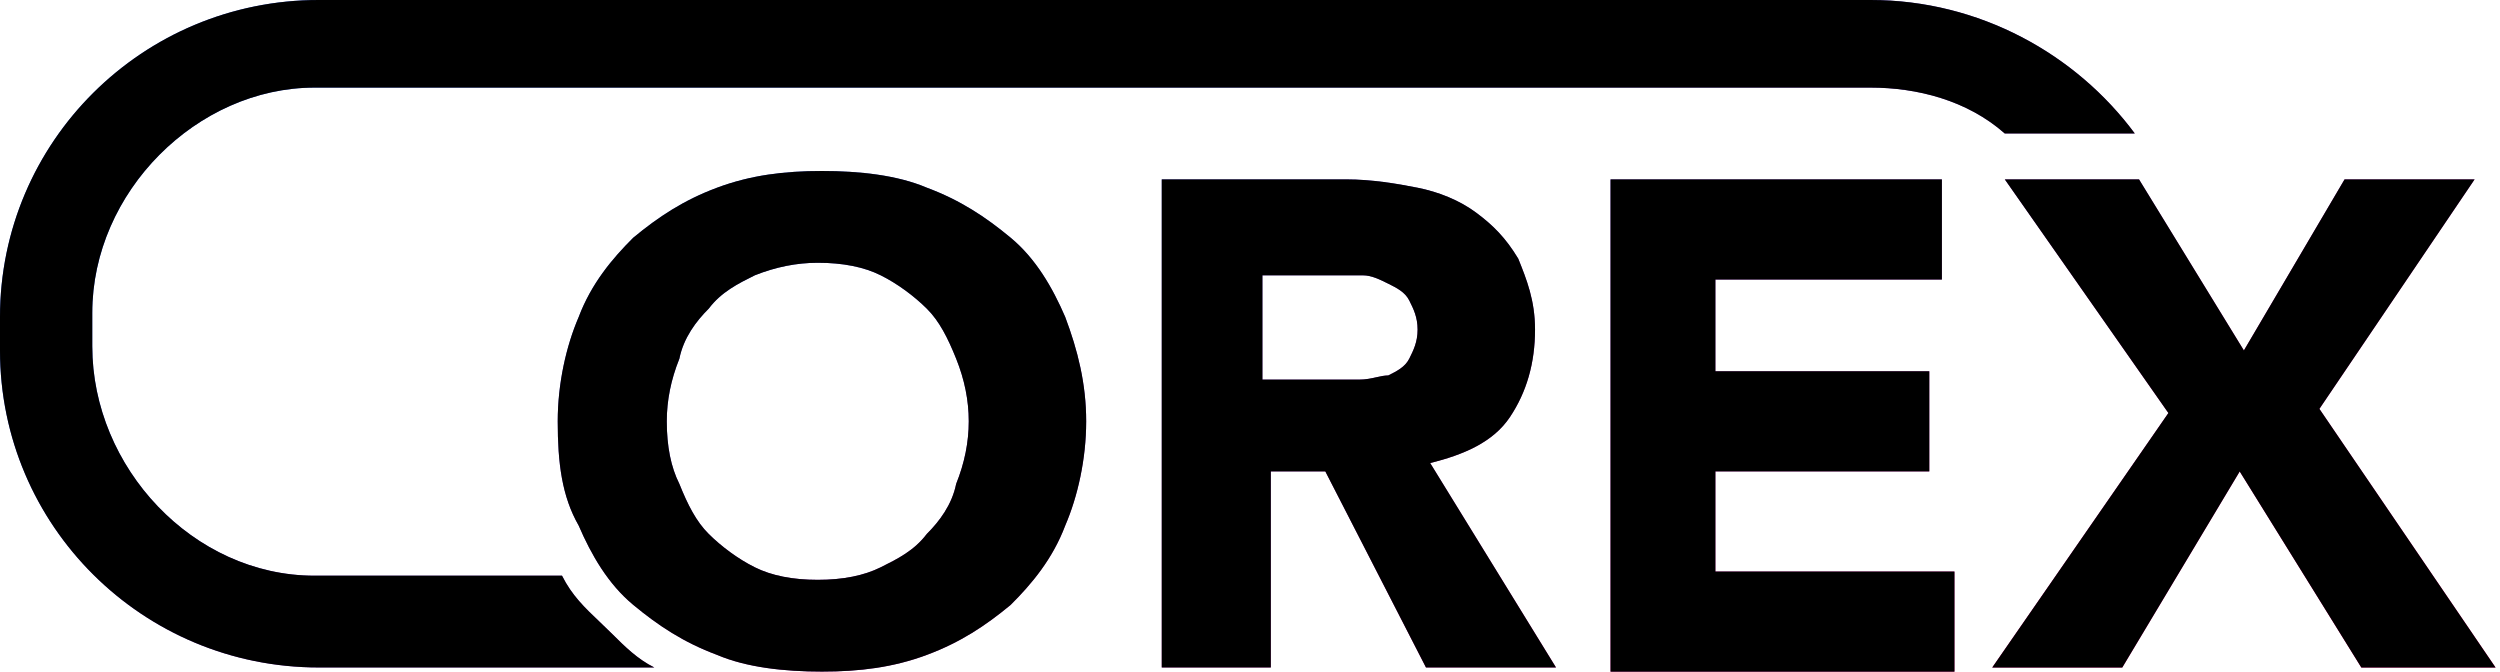
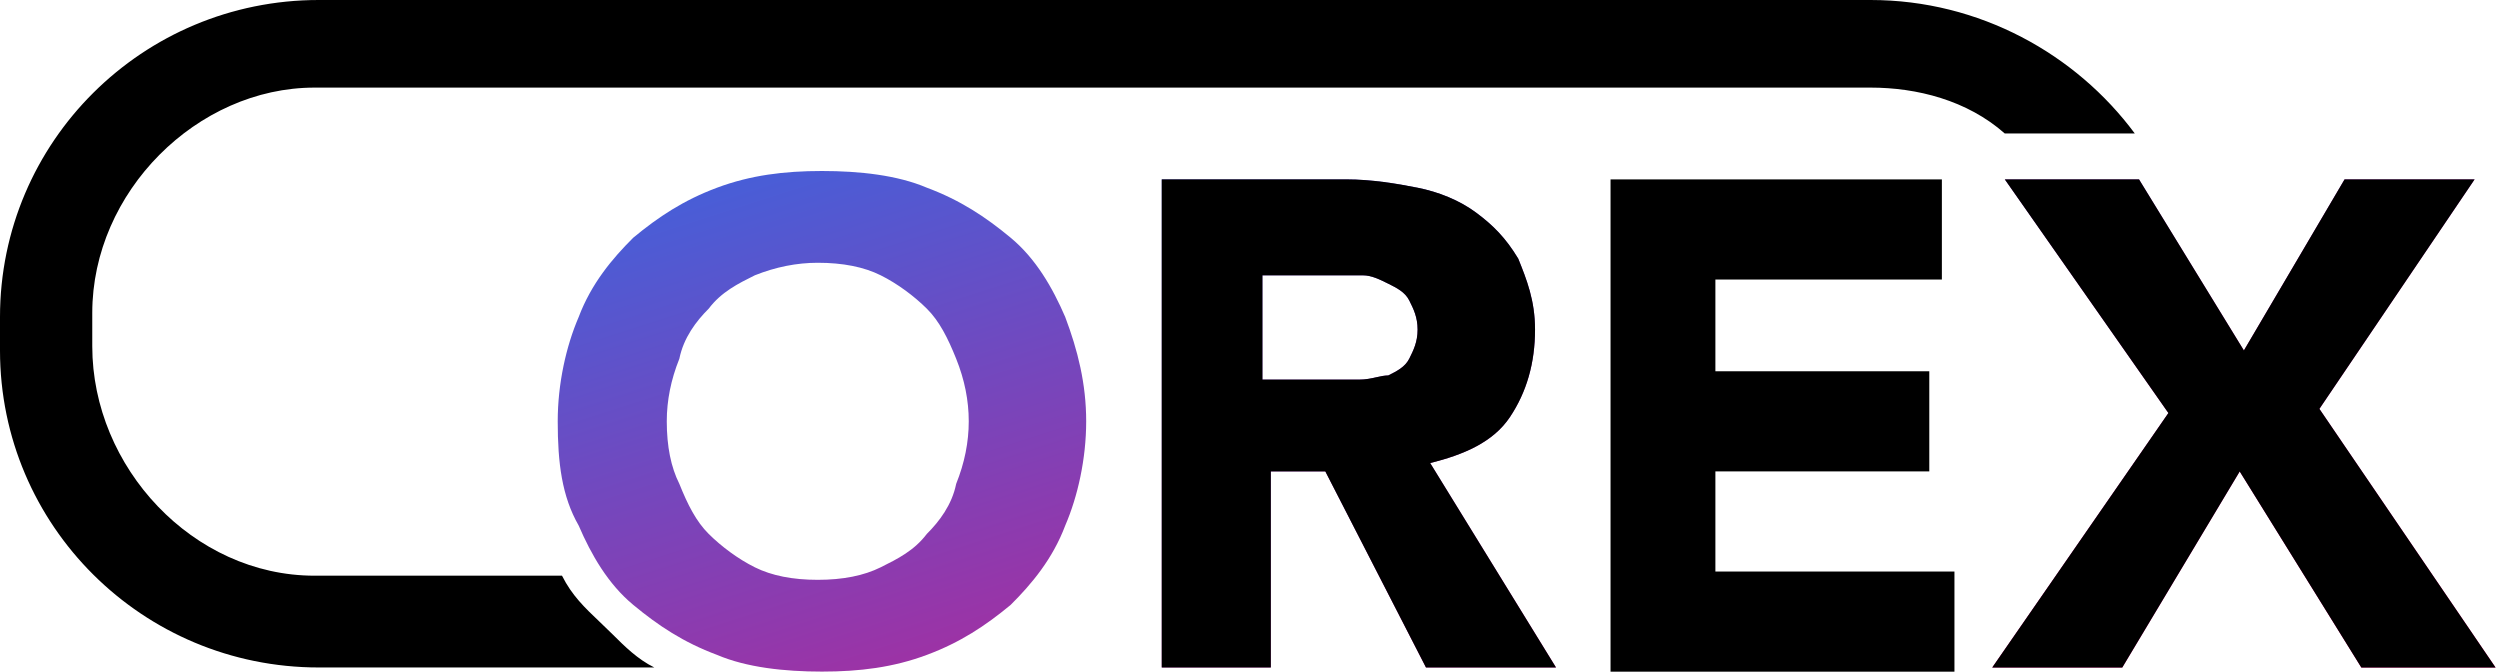
<svg xmlns="http://www.w3.org/2000/svg" width="268" height="72" viewBox="0 0 268 72" fill="none">
-   <path d="M34.17 0H200.525C212.215 0 222.556 5.814 228.85 14.31H214.912C210.866 10.733 205.471 9.391 200.525 9.391H33.721C21.131 9.391 9.891 20.571 9.891 33.54V37.118C9.891 50.087 20.682 61.714 33.721 61.714H60.247C61.315 63.837 62.663 65.121 64.294 66.671C64.724 67.081 65.174 67.508 65.643 67.975C66.992 69.317 68.34 70.658 70.139 71.553H34.17C15.287 71.553 0 56.348 0 37.565V33.987C0 15.205 15.287 0 34.17 0Z" fill="url(#paint0_linear_6344_41)" />
  <path d="M34.17 0H200.525C212.215 0 222.556 5.814 228.85 14.31H214.912C210.866 10.733 205.471 9.391 200.525 9.391H33.721C21.131 9.391 9.891 20.571 9.891 33.54V37.118C9.891 50.087 20.682 61.714 33.721 61.714H60.247C61.315 63.837 62.663 65.121 64.294 66.671C64.724 67.081 65.174 67.508 65.643 67.975C66.992 69.317 68.34 70.658 70.139 71.553H34.17C15.287 71.553 0 56.348 0 37.565V33.987C0 15.205 15.287 0 34.17 0Z" fill="black" />
  <path d="M214.918 19.233L232.452 44.277L213.569 71.556H227.507L240.096 50.538L253.134 71.556H267.522L248.638 43.83L265.274 19.233H251.336L240.545 37.569L229.305 19.233H214.918Z" fill="url(#paint1_linear_6344_41)" />
  <path d="M214.918 19.233L232.452 44.277L213.569 71.556H227.507L240.096 50.538L253.134 71.556H267.522L248.638 43.83L265.274 19.233H251.336L240.545 37.569L229.305 19.233H214.918Z" fill="black" />
  <path fill-rule="evenodd" clip-rule="evenodd" d="M59.788 45.163C59.788 41.138 60.687 37.113 62.036 33.983C63.385 30.405 65.633 27.722 67.881 25.486C70.579 23.25 73.276 21.461 76.873 20.119C80.47 18.778 84.067 18.331 88.113 18.331C92.16 18.331 96.206 18.778 99.354 20.119C102.95 21.461 105.648 23.25 108.346 25.486C111.043 27.722 112.842 30.852 114.191 33.983C115.539 37.56 116.439 41.138 116.439 45.163C116.439 49.188 115.539 53.213 114.191 56.343C112.842 59.921 110.594 62.604 108.346 64.84C105.648 67.076 102.95 68.865 99.354 70.206C95.757 71.548 92.16 71.995 88.113 71.995C84.067 71.995 80.02 71.548 76.873 70.206C73.276 68.865 70.579 67.076 67.881 64.84C65.183 62.604 63.385 59.473 62.036 56.343C60.238 53.213 59.788 49.635 59.788 45.163ZM71.478 45.163C71.478 47.846 71.927 50.082 72.827 51.871C73.726 54.107 74.625 55.896 75.974 57.237C77.323 58.579 79.121 59.921 80.92 60.815C82.718 61.709 84.966 62.157 87.664 62.157C90.361 62.157 92.609 61.709 94.408 60.815C96.206 59.921 98.005 59.026 99.354 57.237C100.702 55.896 102.051 54.107 102.501 51.871C103.4 49.635 103.85 47.399 103.85 45.163C103.85 42.927 103.4 40.691 102.501 38.455C101.602 36.219 100.702 34.43 99.354 33.088C98.005 31.747 96.206 30.405 94.408 29.511C92.609 28.616 90.361 28.169 87.664 28.169C85.416 28.169 83.168 28.616 80.92 29.511C79.121 30.405 77.323 31.3 75.974 33.088C74.625 34.43 73.276 36.219 72.827 38.455C71.927 40.691 71.478 42.927 71.478 45.163Z" fill="url(#paint2_linear_6344_41)" />
-   <path fill-rule="evenodd" clip-rule="evenodd" d="M59.788 45.163C59.788 41.138 60.687 37.113 62.036 33.983C63.385 30.405 65.633 27.722 67.881 25.486C70.579 23.25 73.276 21.461 76.873 20.119C80.47 18.778 84.067 18.331 88.113 18.331C92.16 18.331 96.206 18.778 99.354 20.119C102.95 21.461 105.648 23.25 108.346 25.486C111.043 27.722 112.842 30.852 114.191 33.983C115.539 37.56 116.439 41.138 116.439 45.163C116.439 49.188 115.539 53.213 114.191 56.343C112.842 59.921 110.594 62.604 108.346 64.84C105.648 67.076 102.95 68.865 99.354 70.206C95.757 71.548 92.16 71.995 88.113 71.995C84.067 71.995 80.02 71.548 76.873 70.206C73.276 68.865 70.579 67.076 67.881 64.84C65.183 62.604 63.385 59.473 62.036 56.343C60.238 53.213 59.788 49.635 59.788 45.163ZM71.478 45.163C71.478 47.846 71.927 50.082 72.827 51.871C73.726 54.107 74.625 55.896 75.974 57.237C77.323 58.579 79.121 59.921 80.92 60.815C82.718 61.709 84.966 62.157 87.664 62.157C90.361 62.157 92.609 61.709 94.408 60.815C96.206 59.921 98.005 59.026 99.354 57.237C100.702 55.896 102.051 54.107 102.501 51.871C103.4 49.635 103.85 47.399 103.85 45.163C103.85 42.927 103.4 40.691 102.501 38.455C101.602 36.219 100.702 34.43 99.354 33.088C98.005 31.747 96.206 30.405 94.408 29.511C92.609 28.616 90.361 28.169 87.664 28.169C85.416 28.169 83.168 28.616 80.92 29.511C79.121 30.405 77.323 31.3 75.974 33.088C74.625 34.43 73.276 36.219 72.827 38.455C71.927 40.691 71.478 42.927 71.478 45.163Z" fill="black" />
  <path fill-rule="evenodd" clip-rule="evenodd" d="M144.323 19.23H124.54V71.553H136.23V50.534H142.074L152.865 71.553H166.803L153.315 49.64C156.912 48.745 160.059 47.404 161.857 44.721C163.656 42.037 164.555 38.907 164.555 35.329C164.555 32.199 163.656 29.963 162.756 27.727C161.408 25.491 160.059 24.149 158.26 22.808C156.462 21.466 154.214 20.572 151.966 20.124C149.718 19.677 147.02 19.23 144.323 19.23ZM135.33 40.696V29.516H146.121C147.02 29.516 147.919 29.963 148.819 30.41C149.718 30.857 150.617 31.305 151.067 32.199C151.516 33.093 151.966 33.988 151.966 35.329C151.966 36.671 151.516 37.565 151.067 38.46C150.617 39.354 149.718 39.801 148.819 40.248C148.414 40.248 148.01 40.339 147.565 40.438C147.02 40.56 146.414 40.696 145.671 40.696H135.33Z" fill="url(#paint3_linear_6344_41)" />
  <path fill-rule="evenodd" clip-rule="evenodd" d="M144.323 19.23H124.54V71.553H136.23V50.534H142.074L152.865 71.553H166.803L153.315 49.64C156.912 48.745 160.059 47.404 161.857 44.721C163.656 42.037 164.555 38.907 164.555 35.329C164.555 32.199 163.656 29.963 162.756 27.727C161.408 25.491 160.059 24.149 158.26 22.808C156.462 21.466 154.214 20.572 151.966 20.124C149.718 19.677 147.02 19.23 144.323 19.23ZM135.33 40.696V29.516H146.121C147.02 29.516 147.919 29.963 148.819 30.41C149.718 30.857 150.617 31.305 151.067 32.199C151.516 33.093 151.966 33.988 151.966 35.329C151.966 36.671 151.516 37.565 151.067 38.46C150.617 39.354 149.718 39.801 148.819 40.248C148.414 40.248 148.01 40.339 147.565 40.438C147.02 40.56 146.414 40.696 145.671 40.696H135.33Z" fill="black" />
-   <path d="M172.65 19.23H208.169V29.963H183.89V39.801H206.82V50.534H183.89V61.267H209.517V72H172.65V19.23Z" fill="url(#paint4_linear_6344_41)" />
  <path d="M172.65 19.23H208.169V29.963H183.89V39.801H206.82V50.534H183.89V61.267H209.517V72H172.65V19.23Z" fill="black" />
  <defs>
    <linearGradient id="paint0_linear_6344_41" x1="106.901" y1="4.66" x2="144.985" y2="123.261" gradientUnits="userSpaceOnUse">
      <stop stop-color="#4062DC" />
      <stop offset="1" stop-color="#FF006B" />
    </linearGradient>
    <linearGradient id="paint1_linear_6344_41" x1="106.901" y1="4.66" x2="144.985" y2="123.261" gradientUnits="userSpaceOnUse">
      <stop stop-color="#4062DC" />
      <stop offset="1" stop-color="#FF006B" />
    </linearGradient>
    <linearGradient id="paint2_linear_6344_41" x1="106.901" y1="4.66" x2="144.985" y2="123.261" gradientUnits="userSpaceOnUse">
      <stop stop-color="#4062DC" />
      <stop offset="1" stop-color="#FF006B" />
    </linearGradient>
    <linearGradient id="paint3_linear_6344_41" x1="106.901" y1="4.66" x2="144.985" y2="123.261" gradientUnits="userSpaceOnUse">
      <stop stop-color="#4062DC" />
      <stop offset="1" stop-color="#FF006B" />
    </linearGradient>
    <linearGradient id="paint4_linear_6344_41" x1="106.901" y1="4.66" x2="144.985" y2="123.261" gradientUnits="userSpaceOnUse">
      <stop stop-color="#4062DC" />
      <stop offset="1" stop-color="#FF006B" />
    </linearGradient>
  </defs>
</svg>